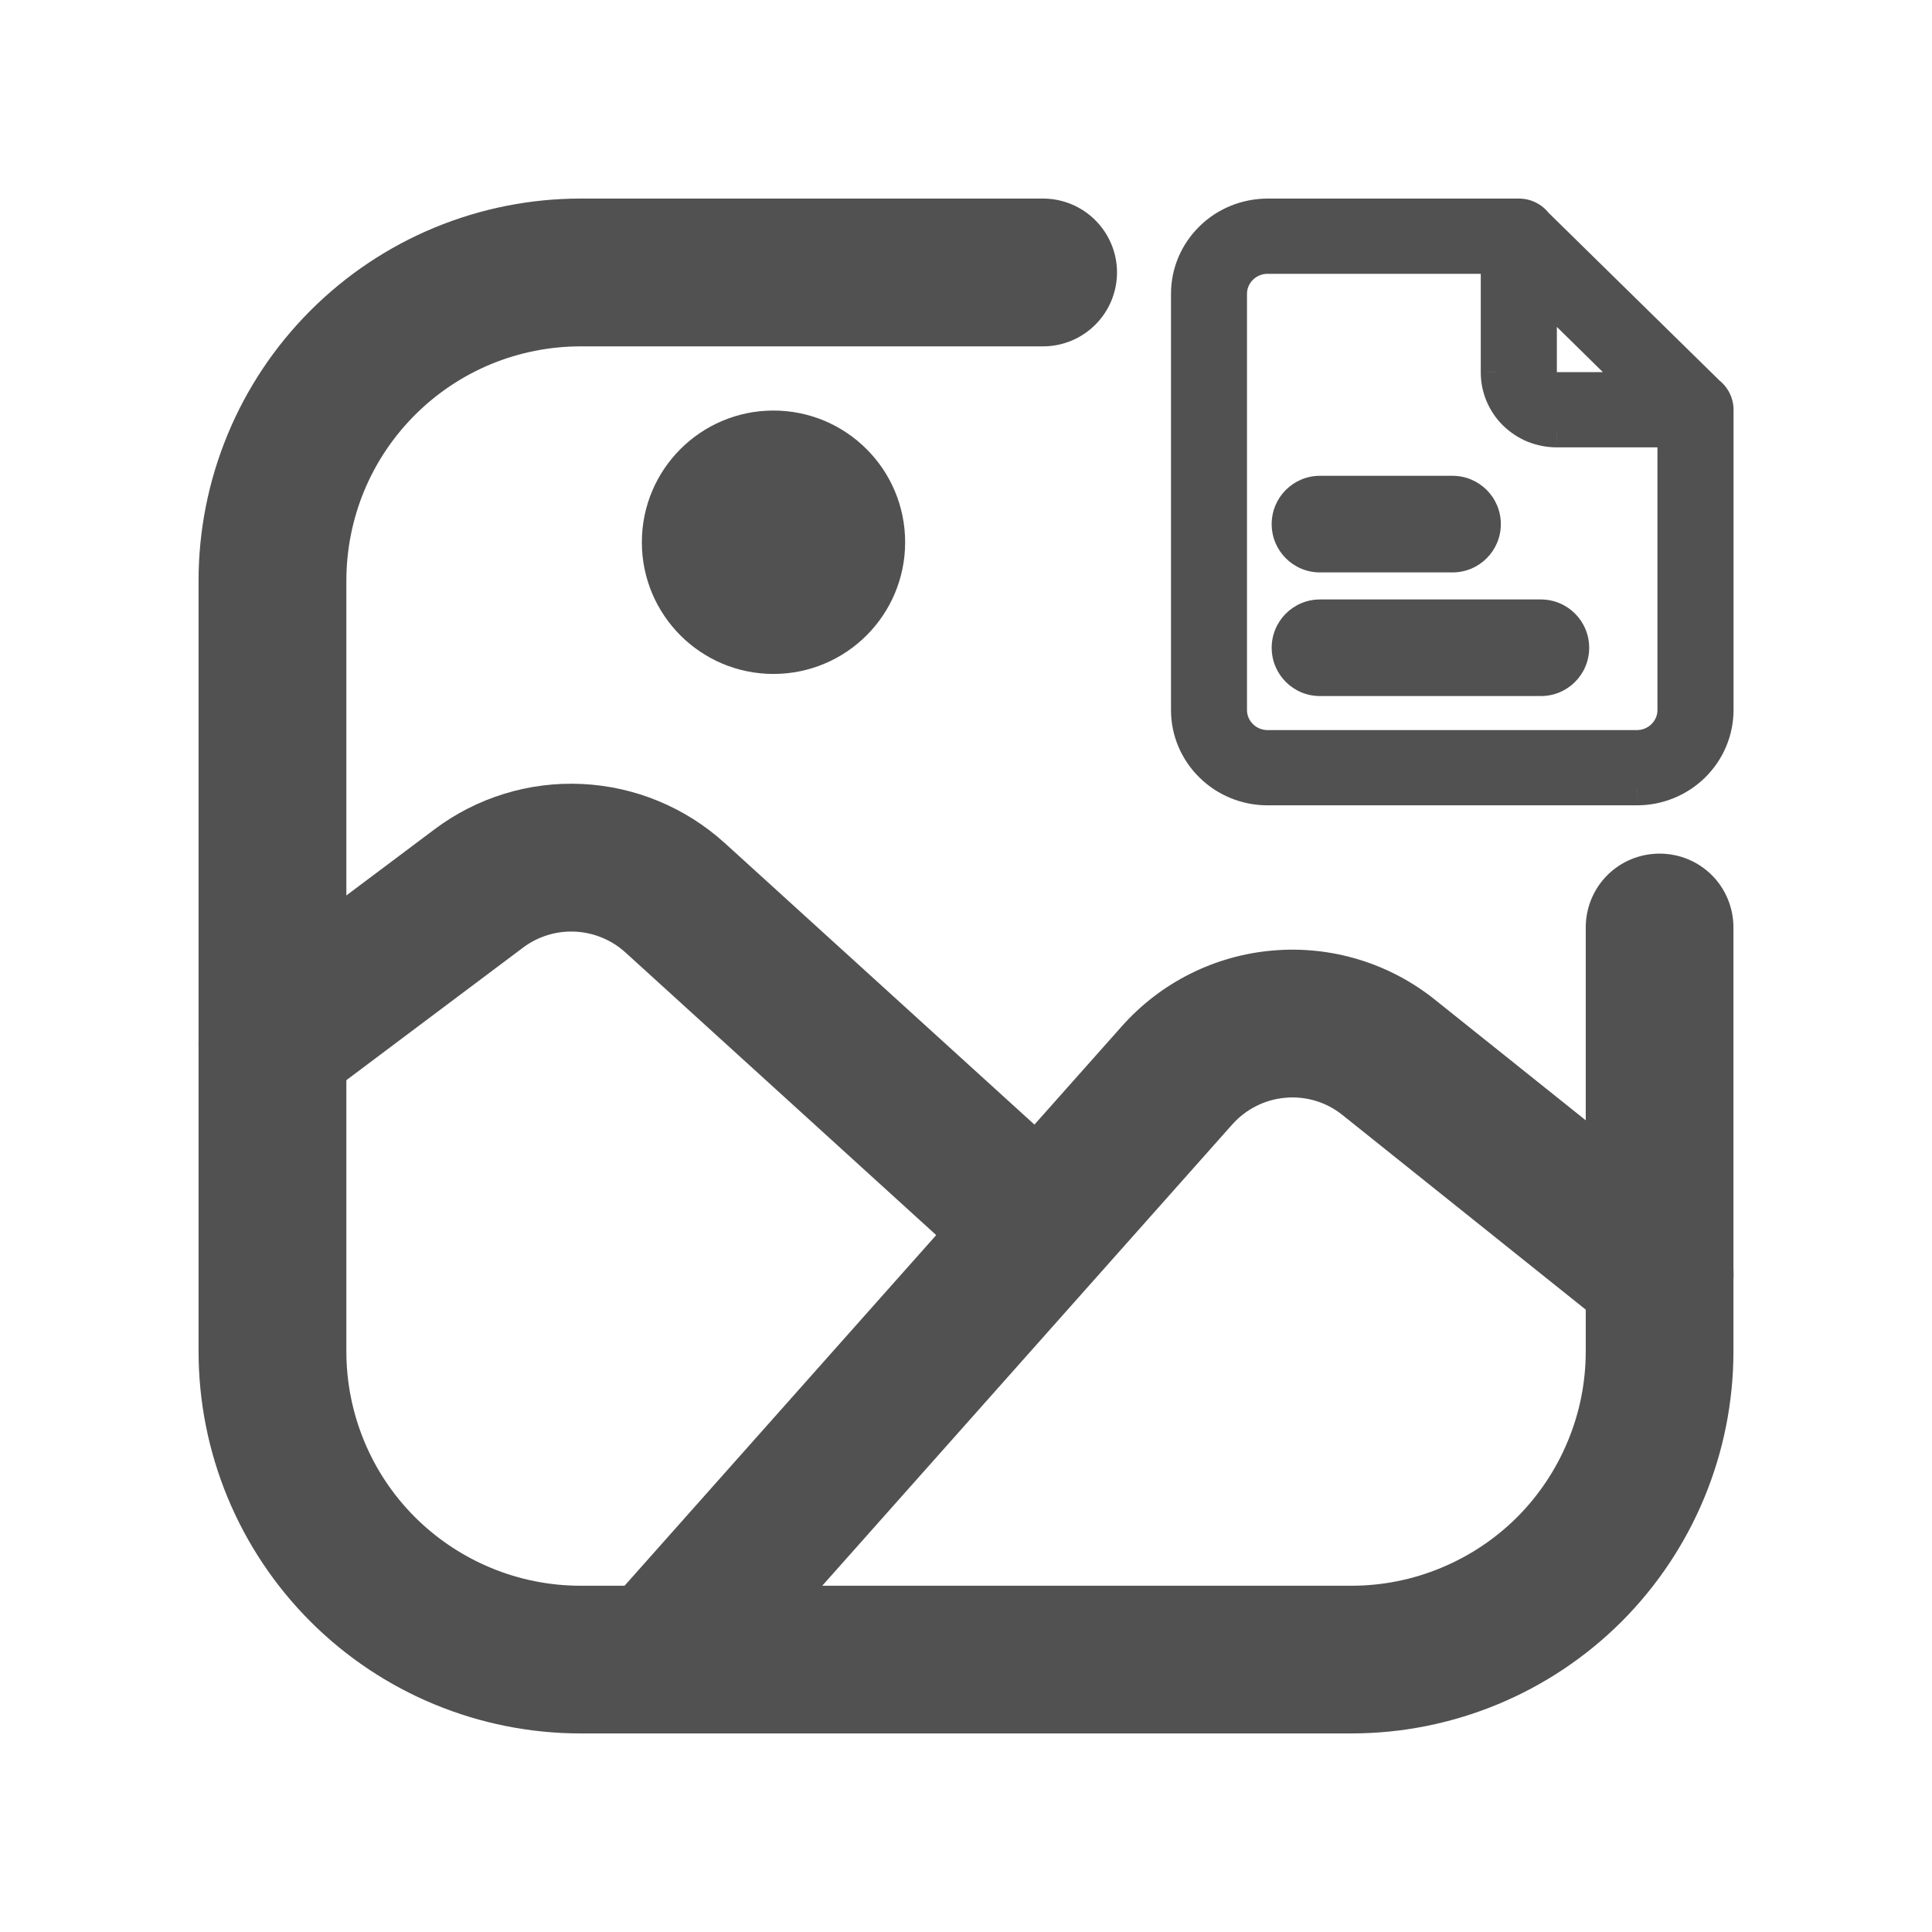
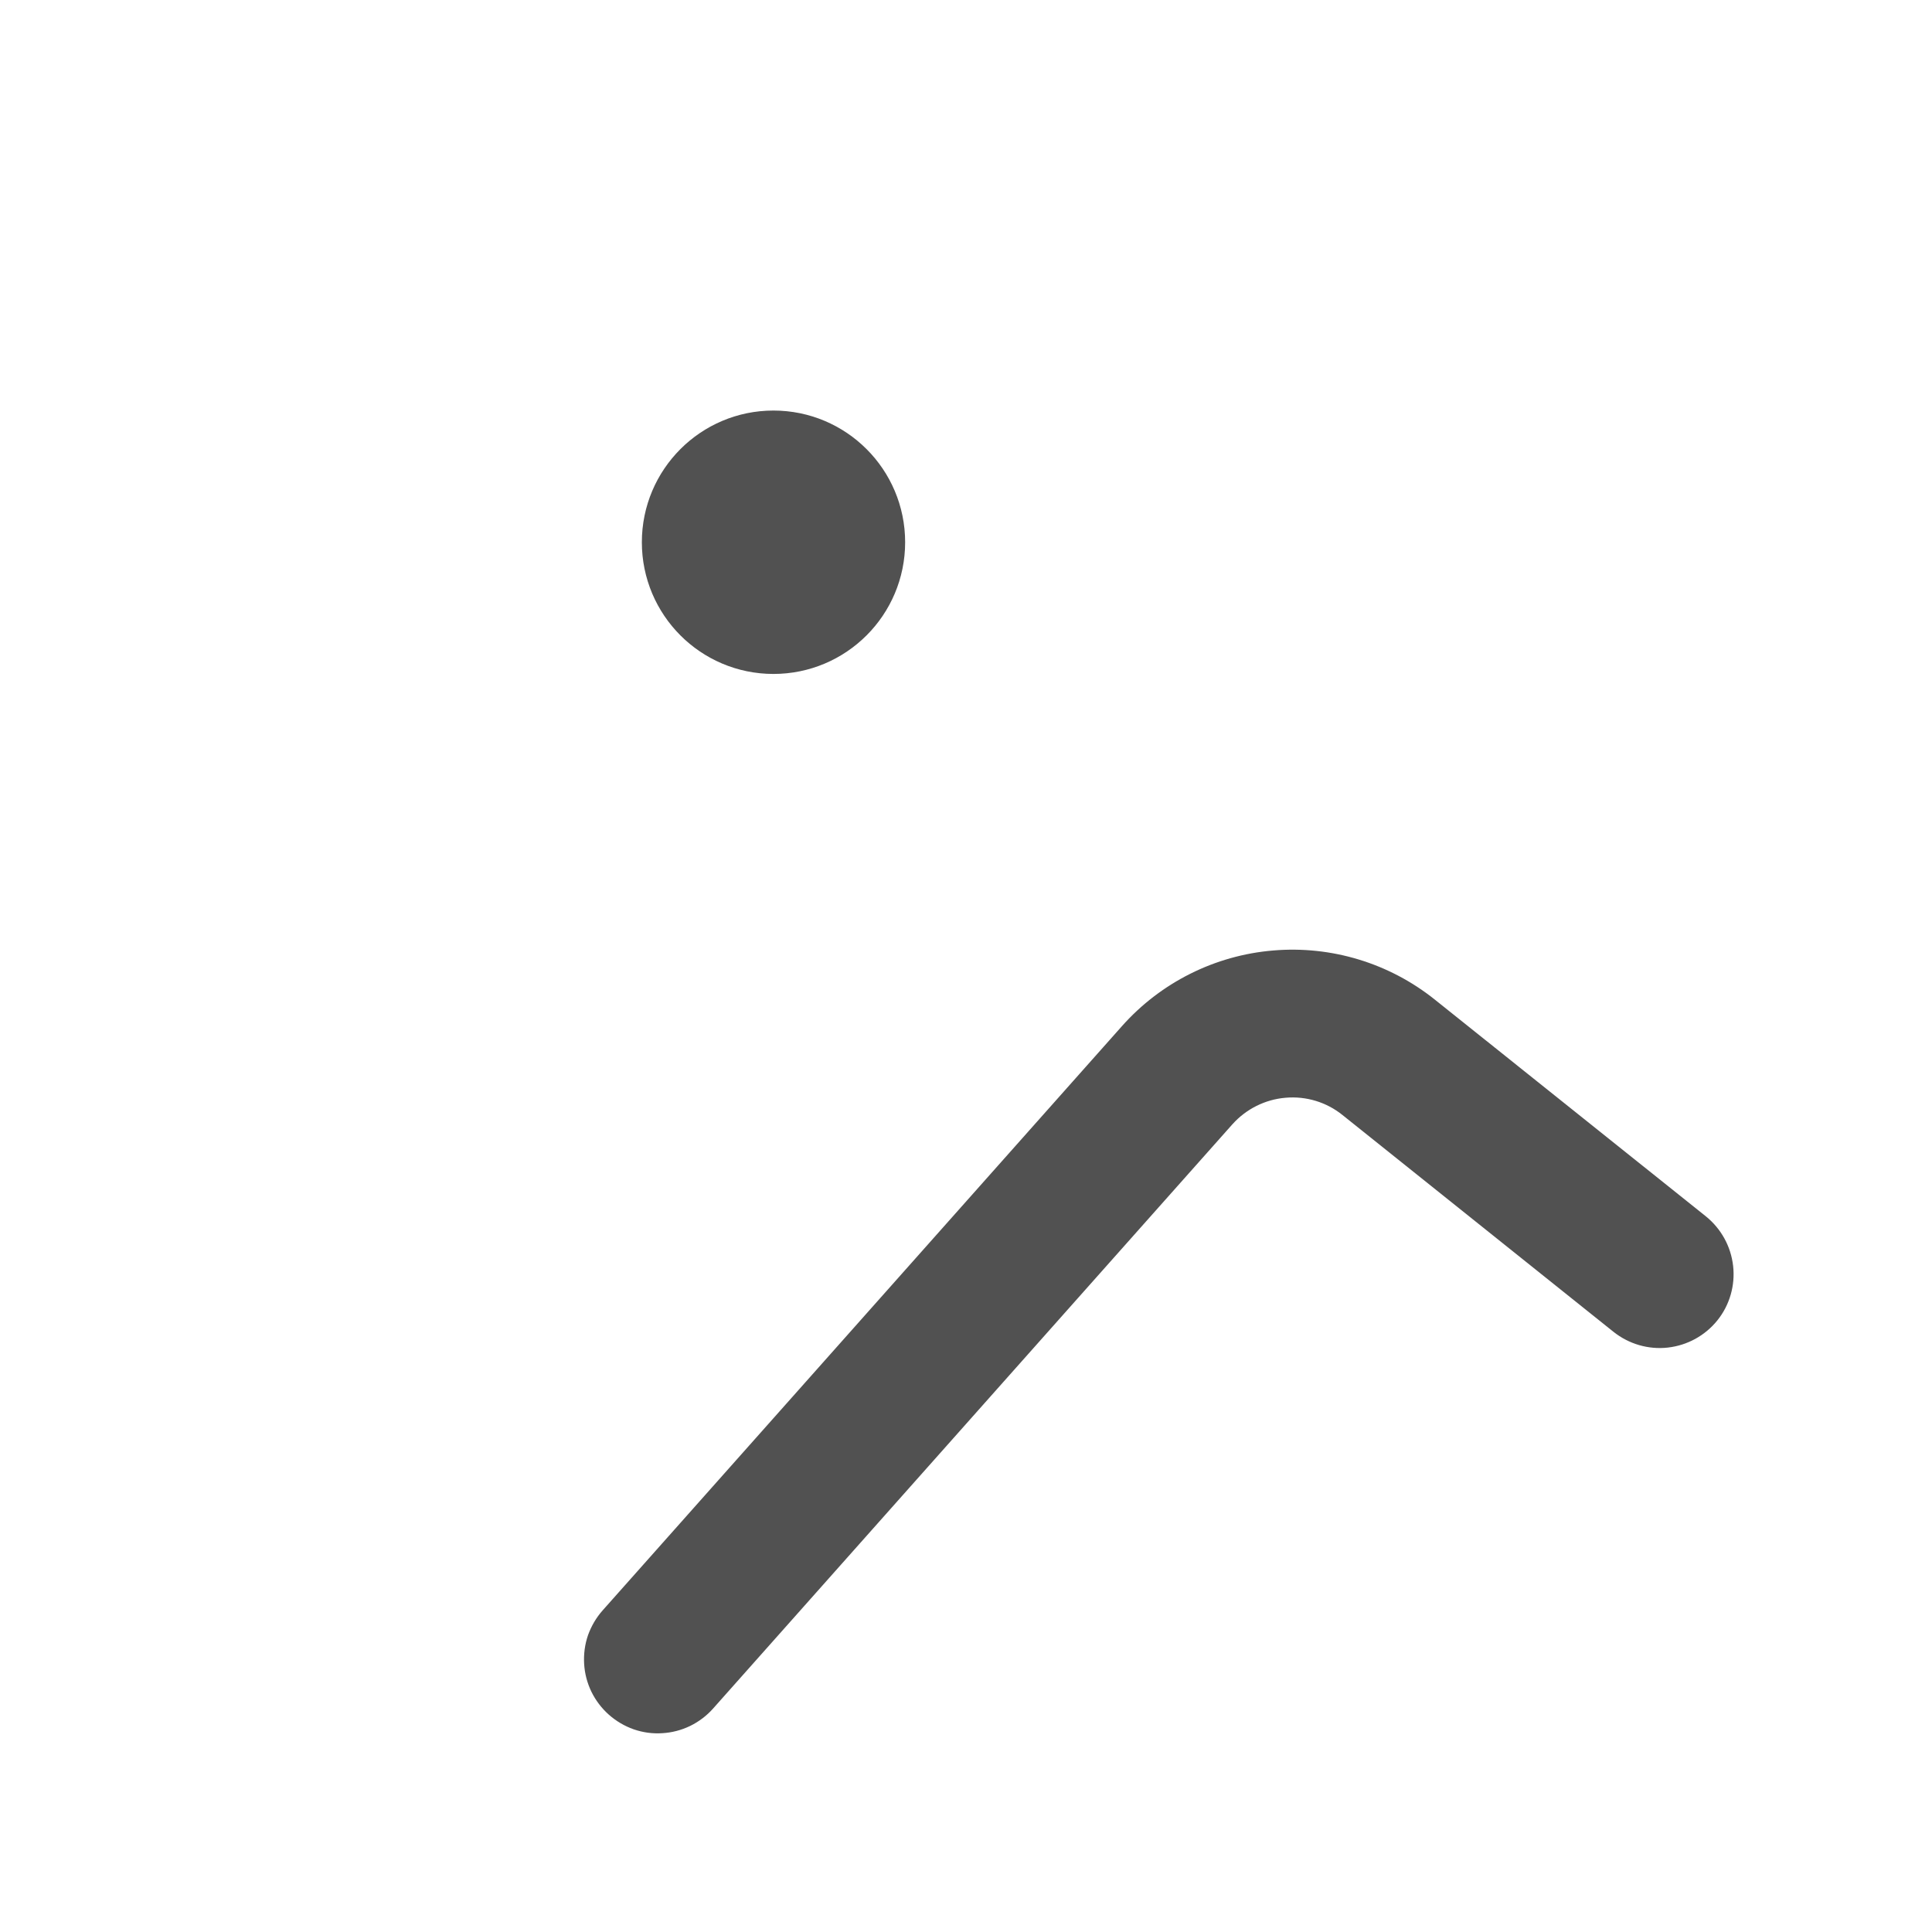
<svg xmlns="http://www.w3.org/2000/svg" width="18" height="18" viewBox="0 0 18 18" fill="none">
  <g id="Frame">
    <g id="Group">
-       <path id="Vector" fill-rule="evenodd" clip-rule="evenodd" d="M9.718 2H5.41C4.506 2 3.638 2.359 2.999 2.999C2.359 3.638 2 4.506 2 5.41V12.59C2 13.495 2.359 14.362 2.999 15.002C3.638 15.641 4.506 16 5.41 16H12.59C13.495 16 14.362 15.641 15.002 15.002C15.641 14.362 16 13.495 16 12.59V8.641C16 8.498 15.944 8.361 15.843 8.26C15.742 8.159 15.605 8.103 15.462 8.103C15.319 8.103 15.182 8.159 15.081 8.26C14.98 8.361 14.924 8.498 14.924 8.641V12.59C14.924 12.897 14.864 13.2 14.746 13.483C14.629 13.767 14.457 14.024 14.241 14.241C14.024 14.457 13.767 14.629 13.483 14.746C13.2 14.864 12.897 14.924 12.59 14.924H5.41C5.104 14.924 4.8 14.864 4.517 14.746C4.234 14.629 3.977 14.457 3.76 14.241C3.543 14.024 3.371 13.767 3.254 13.483C3.137 13.2 3.077 12.897 3.077 12.59V5.41C3.077 5.104 3.137 4.8 3.254 4.517C3.371 4.234 3.543 3.977 3.76 3.76C3.977 3.543 4.234 3.371 4.517 3.254C4.8 3.137 5.104 3.077 5.41 3.077H9.718C9.861 3.077 9.998 3.02 10.099 2.919C10.2 2.818 10.257 2.681 10.257 2.538C10.257 2.396 10.2 2.259 10.099 2.158C9.998 2.057 9.861 2 9.718 2Z" fill="#515151" stroke="#515151" stroke-width="0.3" />
      <path id="Vector_2" fill-rule="evenodd" clip-rule="evenodd" d="M15.8 11.45L13.274 9.43C12.879 9.114 12.378 8.962 11.874 9.005C11.37 9.047 10.901 9.282 10.565 9.66C8.952 11.474 7.339 13.289 5.727 15.103C5.68 15.156 5.644 15.218 5.62 15.284C5.597 15.351 5.588 15.422 5.592 15.493C5.596 15.563 5.614 15.632 5.645 15.696C5.676 15.759 5.719 15.816 5.772 15.863C5.825 15.91 5.886 15.946 5.953 15.97C6.02 15.993 6.091 16.003 6.161 15.998C6.232 15.994 6.301 15.976 6.365 15.945C6.428 15.914 6.485 15.871 6.532 15.818L11.37 10.375C11.523 10.204 11.736 10.097 11.965 10.078C12.194 10.058 12.422 10.127 12.601 10.271L15.126 12.291C15.238 12.38 15.38 12.422 15.522 12.406C15.664 12.39 15.794 12.319 15.884 12.207C15.973 12.096 16.014 11.953 15.998 11.811C15.982 11.669 15.911 11.54 15.8 11.45Z" fill="#515151" stroke="#515151" stroke-width="0.3" />
-       <path id="Vector_3" fill-rule="evenodd" clip-rule="evenodd" d="M9.722 10.757L6.651 7.965C6.311 7.657 5.875 7.476 5.416 7.454C4.957 7.432 4.505 7.571 4.138 7.847L2.215 9.289C2.101 9.374 2.026 9.502 2.005 9.643C1.985 9.785 2.022 9.928 2.108 10.042C2.193 10.157 2.321 10.232 2.462 10.252C2.604 10.273 2.747 10.236 2.862 10.15L4.784 8.708C4.951 8.583 5.157 8.52 5.365 8.53C5.574 8.54 5.772 8.622 5.927 8.762L8.997 11.554C9.104 11.639 9.239 11.681 9.376 11.669C9.513 11.659 9.64 11.596 9.732 11.495C9.824 11.393 9.875 11.261 9.873 11.124C9.871 10.987 9.817 10.855 9.722 10.757Z" fill="#515151" stroke="#515151" stroke-width="0.3" />
      <path id="Vector_4" d="M7.206 6.129C7.801 6.129 8.283 5.647 8.283 5.052C8.283 4.457 7.801 3.975 7.206 3.975C6.612 3.975 6.13 4.457 6.13 5.052C6.13 5.647 6.612 6.129 7.206 6.129Z" fill="#515151" stroke="#515151" stroke-width="0.3" />
    </g>
    <g id="Union">
-       <path fill-rule="evenodd" clip-rule="evenodd" d="M15.979 3.728C15.994 3.756 16.001 3.786 16.001 3.817V6.617C16 6.812 15.921 6.999 15.781 7.137C15.64 7.275 15.45 7.353 15.251 7.353H11.809C11.61 7.353 11.42 7.275 11.28 7.137C11.139 6.999 11.06 6.812 11.06 6.617V2.736C11.06 2.541 11.139 2.354 11.28 2.216C11.42 2.078 11.61 2 11.809 2H14.15C14.182 2 14.213 2.007 14.241 2.021C14.27 2.035 14.294 2.055 14.313 2.08L15.92 3.657C15.945 3.676 15.965 3.7 15.979 3.728ZM11.468 2.736C11.468 2.552 11.622 2.401 11.809 2.401H13.946V3.469C13.946 3.542 13.96 3.613 13.988 3.68C14.016 3.746 14.057 3.807 14.109 3.858C14.161 3.909 14.223 3.949 14.291 3.977C14.358 4.004 14.431 4.018 14.505 4.018H15.592V6.617C15.592 6.801 15.438 6.952 15.251 6.952H11.809C11.622 6.952 11.468 6.801 11.468 6.617V2.736ZM14.355 3.469V2.688L15.3 3.617H14.505C14.421 3.617 14.355 3.551 14.355 3.469ZM11.998 4.883C11.998 4.717 12.132 4.583 12.298 4.583H13.533C13.698 4.583 13.833 4.717 13.833 4.883C13.833 5.049 13.698 5.183 13.533 5.183H12.298C12.132 5.183 11.998 5.049 11.998 4.883ZM11.998 6.035C11.998 5.87 12.132 5.735 12.298 5.735H14.356C14.522 5.735 14.656 5.87 14.656 6.035C14.656 6.201 14.522 6.335 14.356 6.335H12.298C12.132 6.335 11.998 6.201 11.998 6.035Z" fill="#515151" />
-       <path d="M16.001 6.617L16.151 6.617V6.617H16.001ZM15.781 7.137L15.886 7.244L15.886 7.244L15.781 7.137ZM15.251 7.353V7.503L15.252 7.503L15.251 7.353ZM11.809 7.353L11.809 7.503H11.809V7.353ZM11.28 7.137L11.175 7.244L11.175 7.244L11.28 7.137ZM11.06 6.617H10.91L10.91 6.617L11.06 6.617ZM11.06 2.736L10.91 2.736V2.736H11.06ZM11.28 2.216L11.385 2.323L11.28 2.216ZM11.809 2V1.85L11.809 1.85L11.809 2ZM14.241 2.021L14.175 2.156L14.241 2.021ZM14.313 2.08L14.194 2.171L14.201 2.179L14.208 2.187L14.313 2.08ZM15.92 3.657L15.815 3.764L15.822 3.772L15.83 3.778L15.92 3.657ZM13.946 2.401H14.096V2.251H13.946V2.401ZM13.946 3.469L14.096 3.47V3.469H13.946ZM13.988 3.68L13.85 3.738L13.85 3.738L13.988 3.68ZM14.109 3.858L14.214 3.751V3.751L14.109 3.858ZM14.291 3.977L14.234 4.116H14.234L14.291 3.977ZM14.505 4.018V3.868L14.504 3.868L14.505 4.018ZM15.592 4.018H15.742V3.868H15.592V4.018ZM14.355 2.688L14.46 2.581L14.205 2.33V2.688H14.355ZM15.3 3.617V3.767H15.667L15.405 3.51L15.3 3.617ZM16.151 3.817C16.151 3.763 16.138 3.709 16.113 3.66L15.846 3.796C15.849 3.803 15.851 3.81 15.851 3.817H16.151ZM16.151 6.617V3.817H15.851V6.617H16.151ZM15.886 7.244C16.055 7.078 16.15 6.853 16.151 6.617L15.851 6.617C15.851 6.771 15.788 6.92 15.676 7.03L15.886 7.244ZM15.252 7.503C15.489 7.503 15.717 7.41 15.886 7.244L15.676 7.03C15.564 7.14 15.411 7.203 15.251 7.203L15.252 7.503ZM11.809 7.503H15.251V7.203H11.809V7.503ZM11.175 7.244C11.343 7.41 11.571 7.503 11.809 7.503L11.809 7.203C11.65 7.203 11.497 7.14 11.385 7.03L11.175 7.244ZM10.91 6.617C10.91 6.853 11.006 7.078 11.175 7.244L11.385 7.03C11.273 6.92 11.21 6.771 11.21 6.617L10.91 6.617ZM10.91 2.736V6.617H11.21V2.736H10.91ZM11.175 2.109C11.006 2.275 10.91 2.5 10.91 2.736L11.21 2.736C11.21 2.582 11.273 2.433 11.385 2.323L11.175 2.109ZM11.809 1.85C11.571 1.851 11.343 1.943 11.175 2.109L11.385 2.323C11.497 2.213 11.65 2.15 11.809 2.15L11.809 1.85ZM14.15 1.85H11.809V2.15H14.15V1.85ZM14.307 1.886C14.258 1.862 14.205 1.85 14.15 1.85V2.15C14.159 2.15 14.168 2.152 14.175 2.156L14.307 1.886ZM14.432 1.988C14.399 1.945 14.356 1.91 14.307 1.886L14.175 2.156C14.183 2.16 14.19 2.165 14.194 2.171L14.432 1.988ZM16.025 3.55L14.418 1.973L14.208 2.187L15.815 3.764L16.025 3.55ZM16.113 3.66C16.088 3.611 16.053 3.569 16.009 3.537L15.83 3.778C15.837 3.783 15.842 3.789 15.846 3.796L16.113 3.66ZM11.809 2.251C11.542 2.251 11.318 2.467 11.318 2.736H11.618C11.618 2.638 11.702 2.551 11.809 2.551V2.251ZM13.946 2.251H11.809V2.551H13.946V2.251ZM14.096 3.469V2.401H13.796V3.469H14.096ZM14.126 3.621C14.106 3.573 14.096 3.522 14.096 3.47L13.796 3.469C13.796 3.561 13.814 3.653 13.85 3.738L14.126 3.621ZM14.214 3.751C14.177 3.713 14.147 3.67 14.126 3.621L13.85 3.738C13.886 3.823 13.938 3.9 14.004 3.965L14.214 3.751ZM14.347 3.838C14.297 3.817 14.252 3.788 14.214 3.751L14.004 3.965C14.07 4.029 14.148 4.081 14.234 4.116L14.347 3.838ZM14.504 3.868C14.45 3.868 14.397 3.858 14.347 3.838L14.234 4.116C14.32 4.15 14.412 4.168 14.505 4.168L14.504 3.868ZM15.592 3.868H14.505V4.168H15.592V3.868ZM15.742 6.617V4.018H15.442V6.617H15.742ZM15.251 7.102C15.519 7.102 15.742 6.886 15.742 6.617H15.442C15.442 6.715 15.358 6.802 15.251 6.802V7.102ZM11.809 7.102H15.251V6.802H11.809V7.102ZM11.318 6.617C11.318 6.886 11.542 7.102 11.809 7.102V6.802C11.702 6.802 11.618 6.715 11.618 6.617H11.318ZM11.318 2.736V6.617H11.618V2.736H11.318ZM14.205 2.688V3.469H14.505V2.688H14.205ZM15.405 3.51L14.46 2.581L14.25 2.795L15.195 3.724L15.405 3.51ZM14.505 3.767H15.3V3.467H14.505V3.767ZM14.205 3.469C14.205 3.637 14.341 3.767 14.505 3.767V3.467C14.503 3.467 14.503 3.466 14.504 3.467C14.504 3.467 14.504 3.467 14.504 3.468C14.505 3.468 14.505 3.469 14.505 3.469C14.505 3.469 14.505 3.469 14.505 3.469H14.205ZM12.298 4.433C12.049 4.433 11.848 4.634 11.848 4.883H12.148C12.148 4.8 12.215 4.733 12.298 4.733V4.433ZM13.533 4.433H12.298V4.733H13.533V4.433ZM13.983 4.883C13.983 4.634 13.781 4.433 13.533 4.433V4.733C13.616 4.733 13.683 4.8 13.683 4.883H13.983ZM13.533 5.333C13.781 5.333 13.983 5.132 13.983 4.883H13.683C13.683 4.966 13.616 5.033 13.533 5.033V5.333ZM12.298 5.333H13.533V5.033H12.298V5.333ZM11.848 4.883C11.848 5.132 12.049 5.333 12.298 5.333V5.033C12.215 5.033 12.148 4.966 12.148 4.883H11.848ZM12.298 5.585C12.049 5.585 11.848 5.787 11.848 6.035H12.148C12.148 5.952 12.215 5.885 12.298 5.885V5.585ZM14.356 5.585H12.298V5.885H14.356V5.585ZM14.806 6.035C14.806 5.787 14.605 5.585 14.356 5.585V5.885C14.439 5.885 14.506 5.952 14.506 6.035H14.806ZM14.356 6.485C14.605 6.485 14.806 6.284 14.806 6.035H14.506C14.506 6.118 14.439 6.185 14.356 6.185V6.485ZM12.298 6.485H14.356V6.185H12.298V6.485ZM11.848 6.035C11.848 6.284 12.049 6.485 12.298 6.485V6.185C12.215 6.185 12.148 6.118 12.148 6.035H11.848Z" fill="#515151" />
-     </g>
+       </g>
  </g>
</svg>